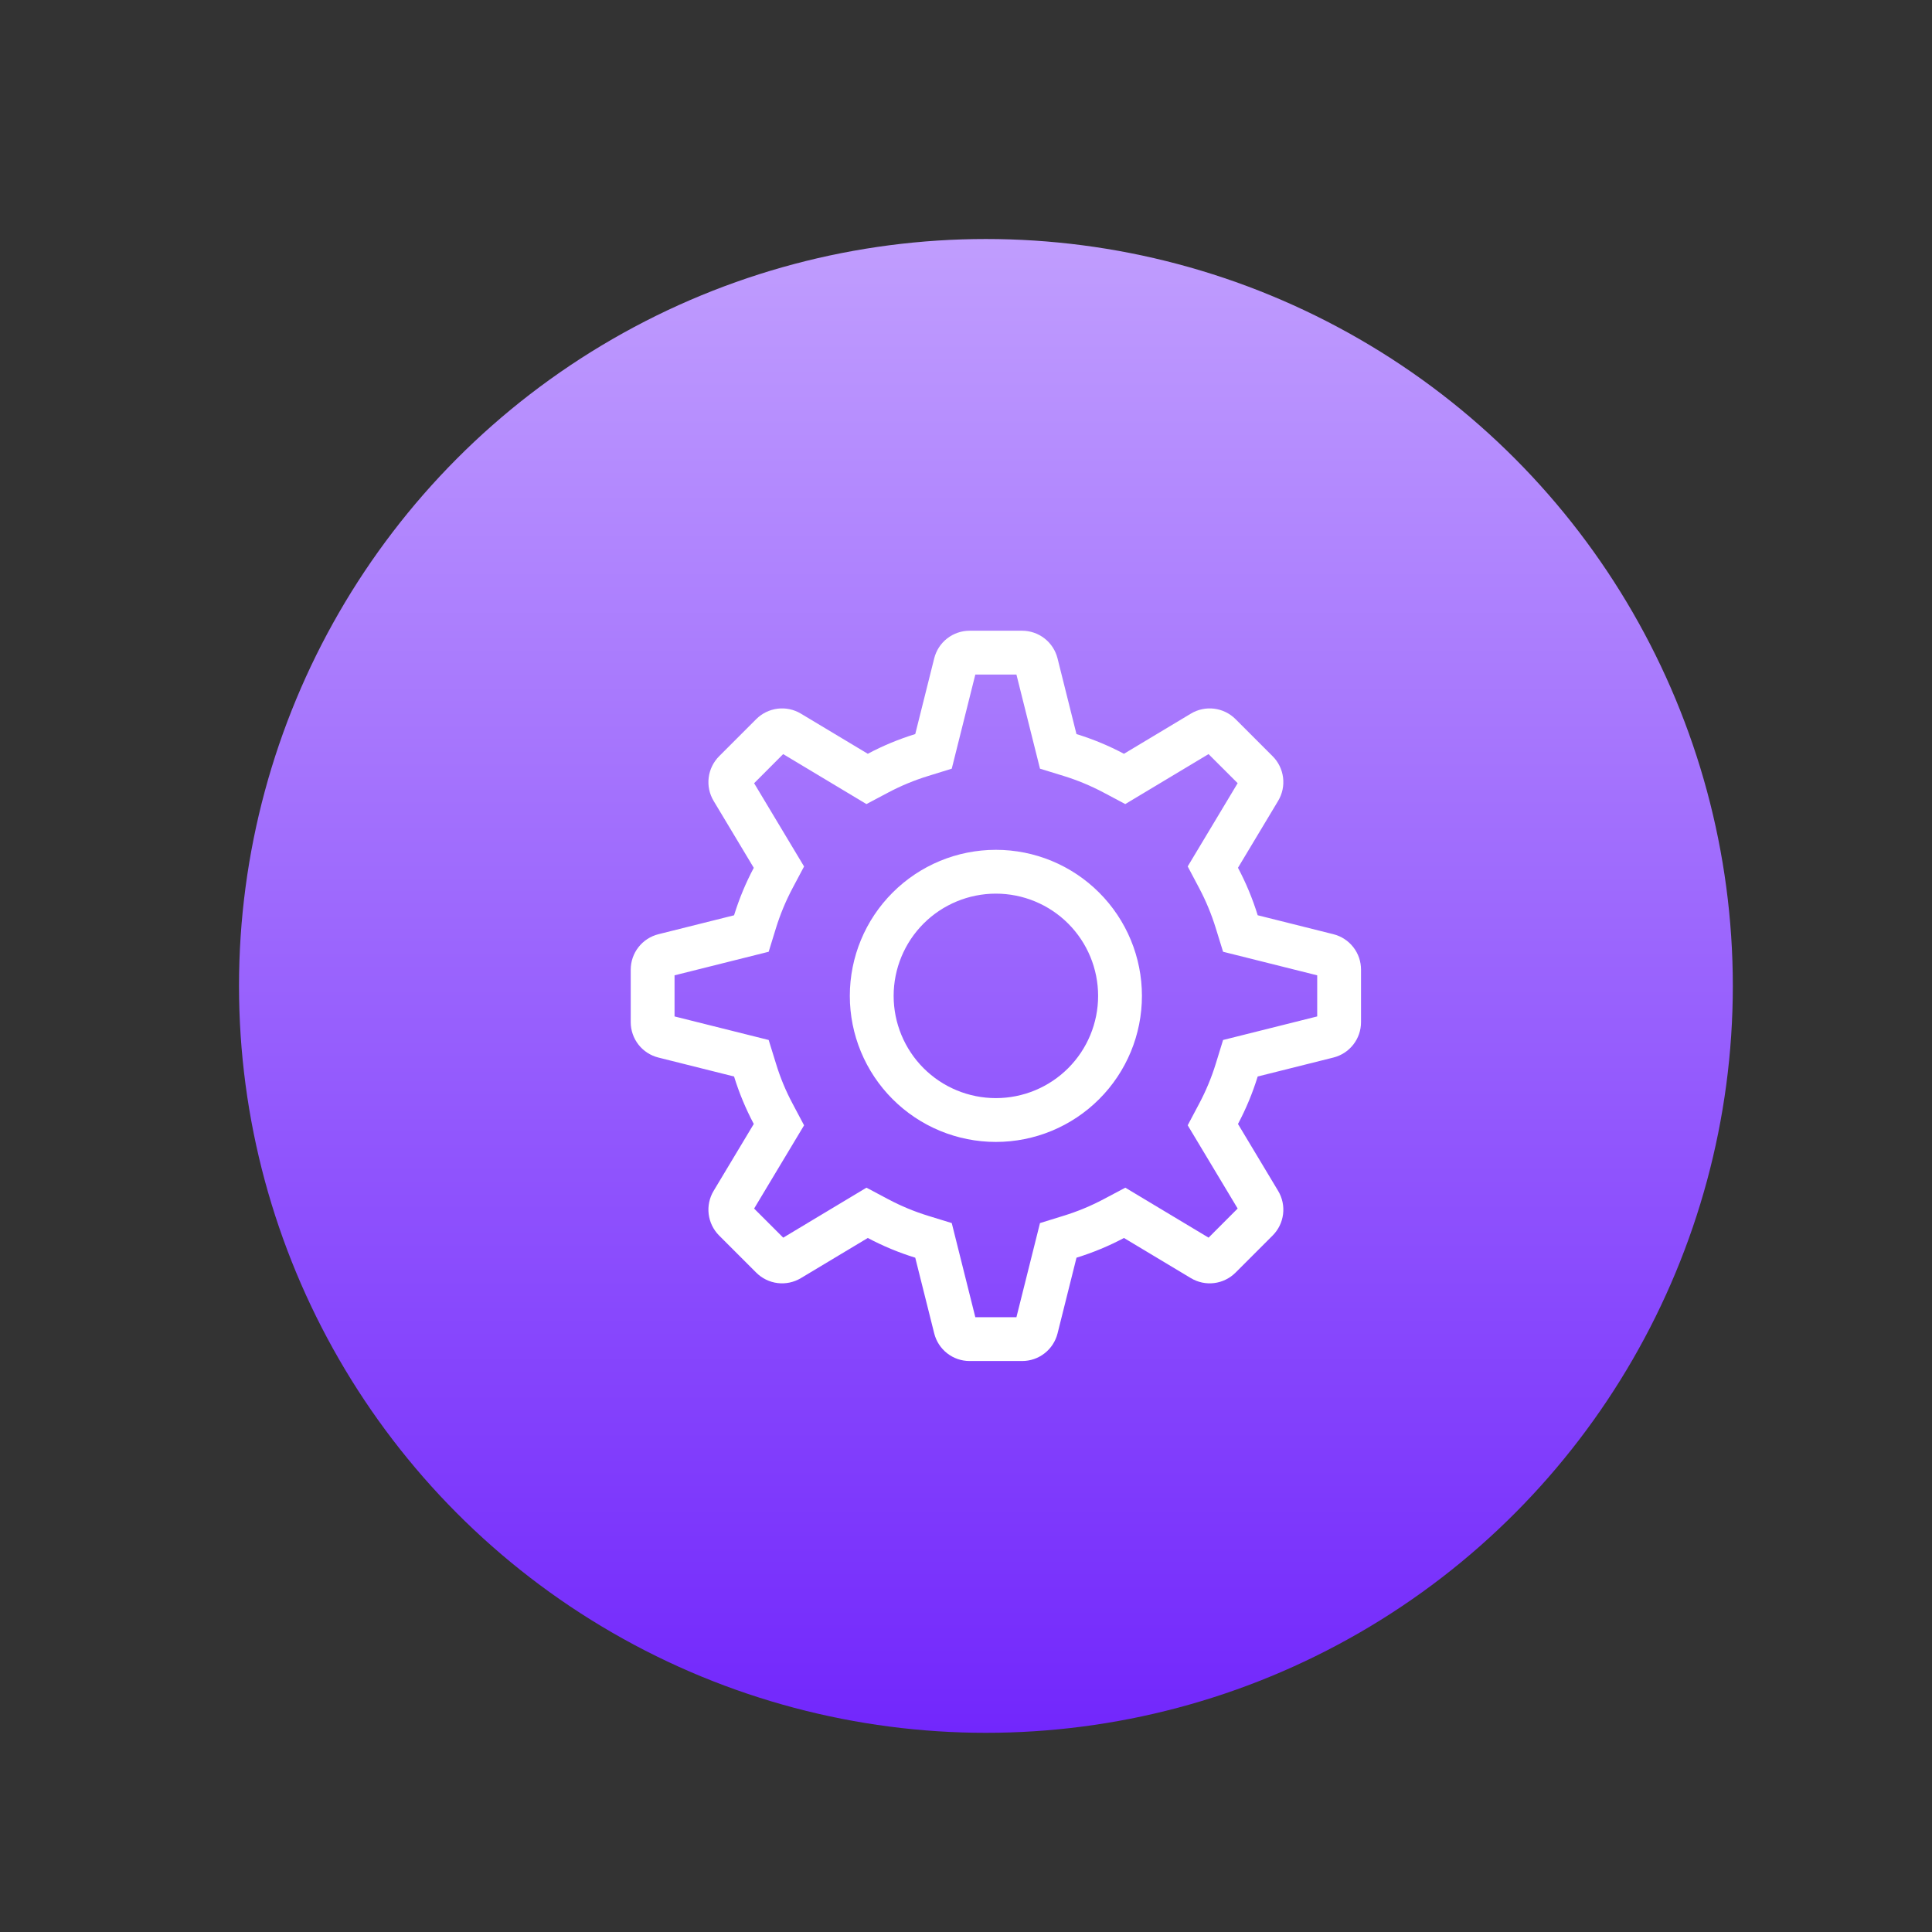
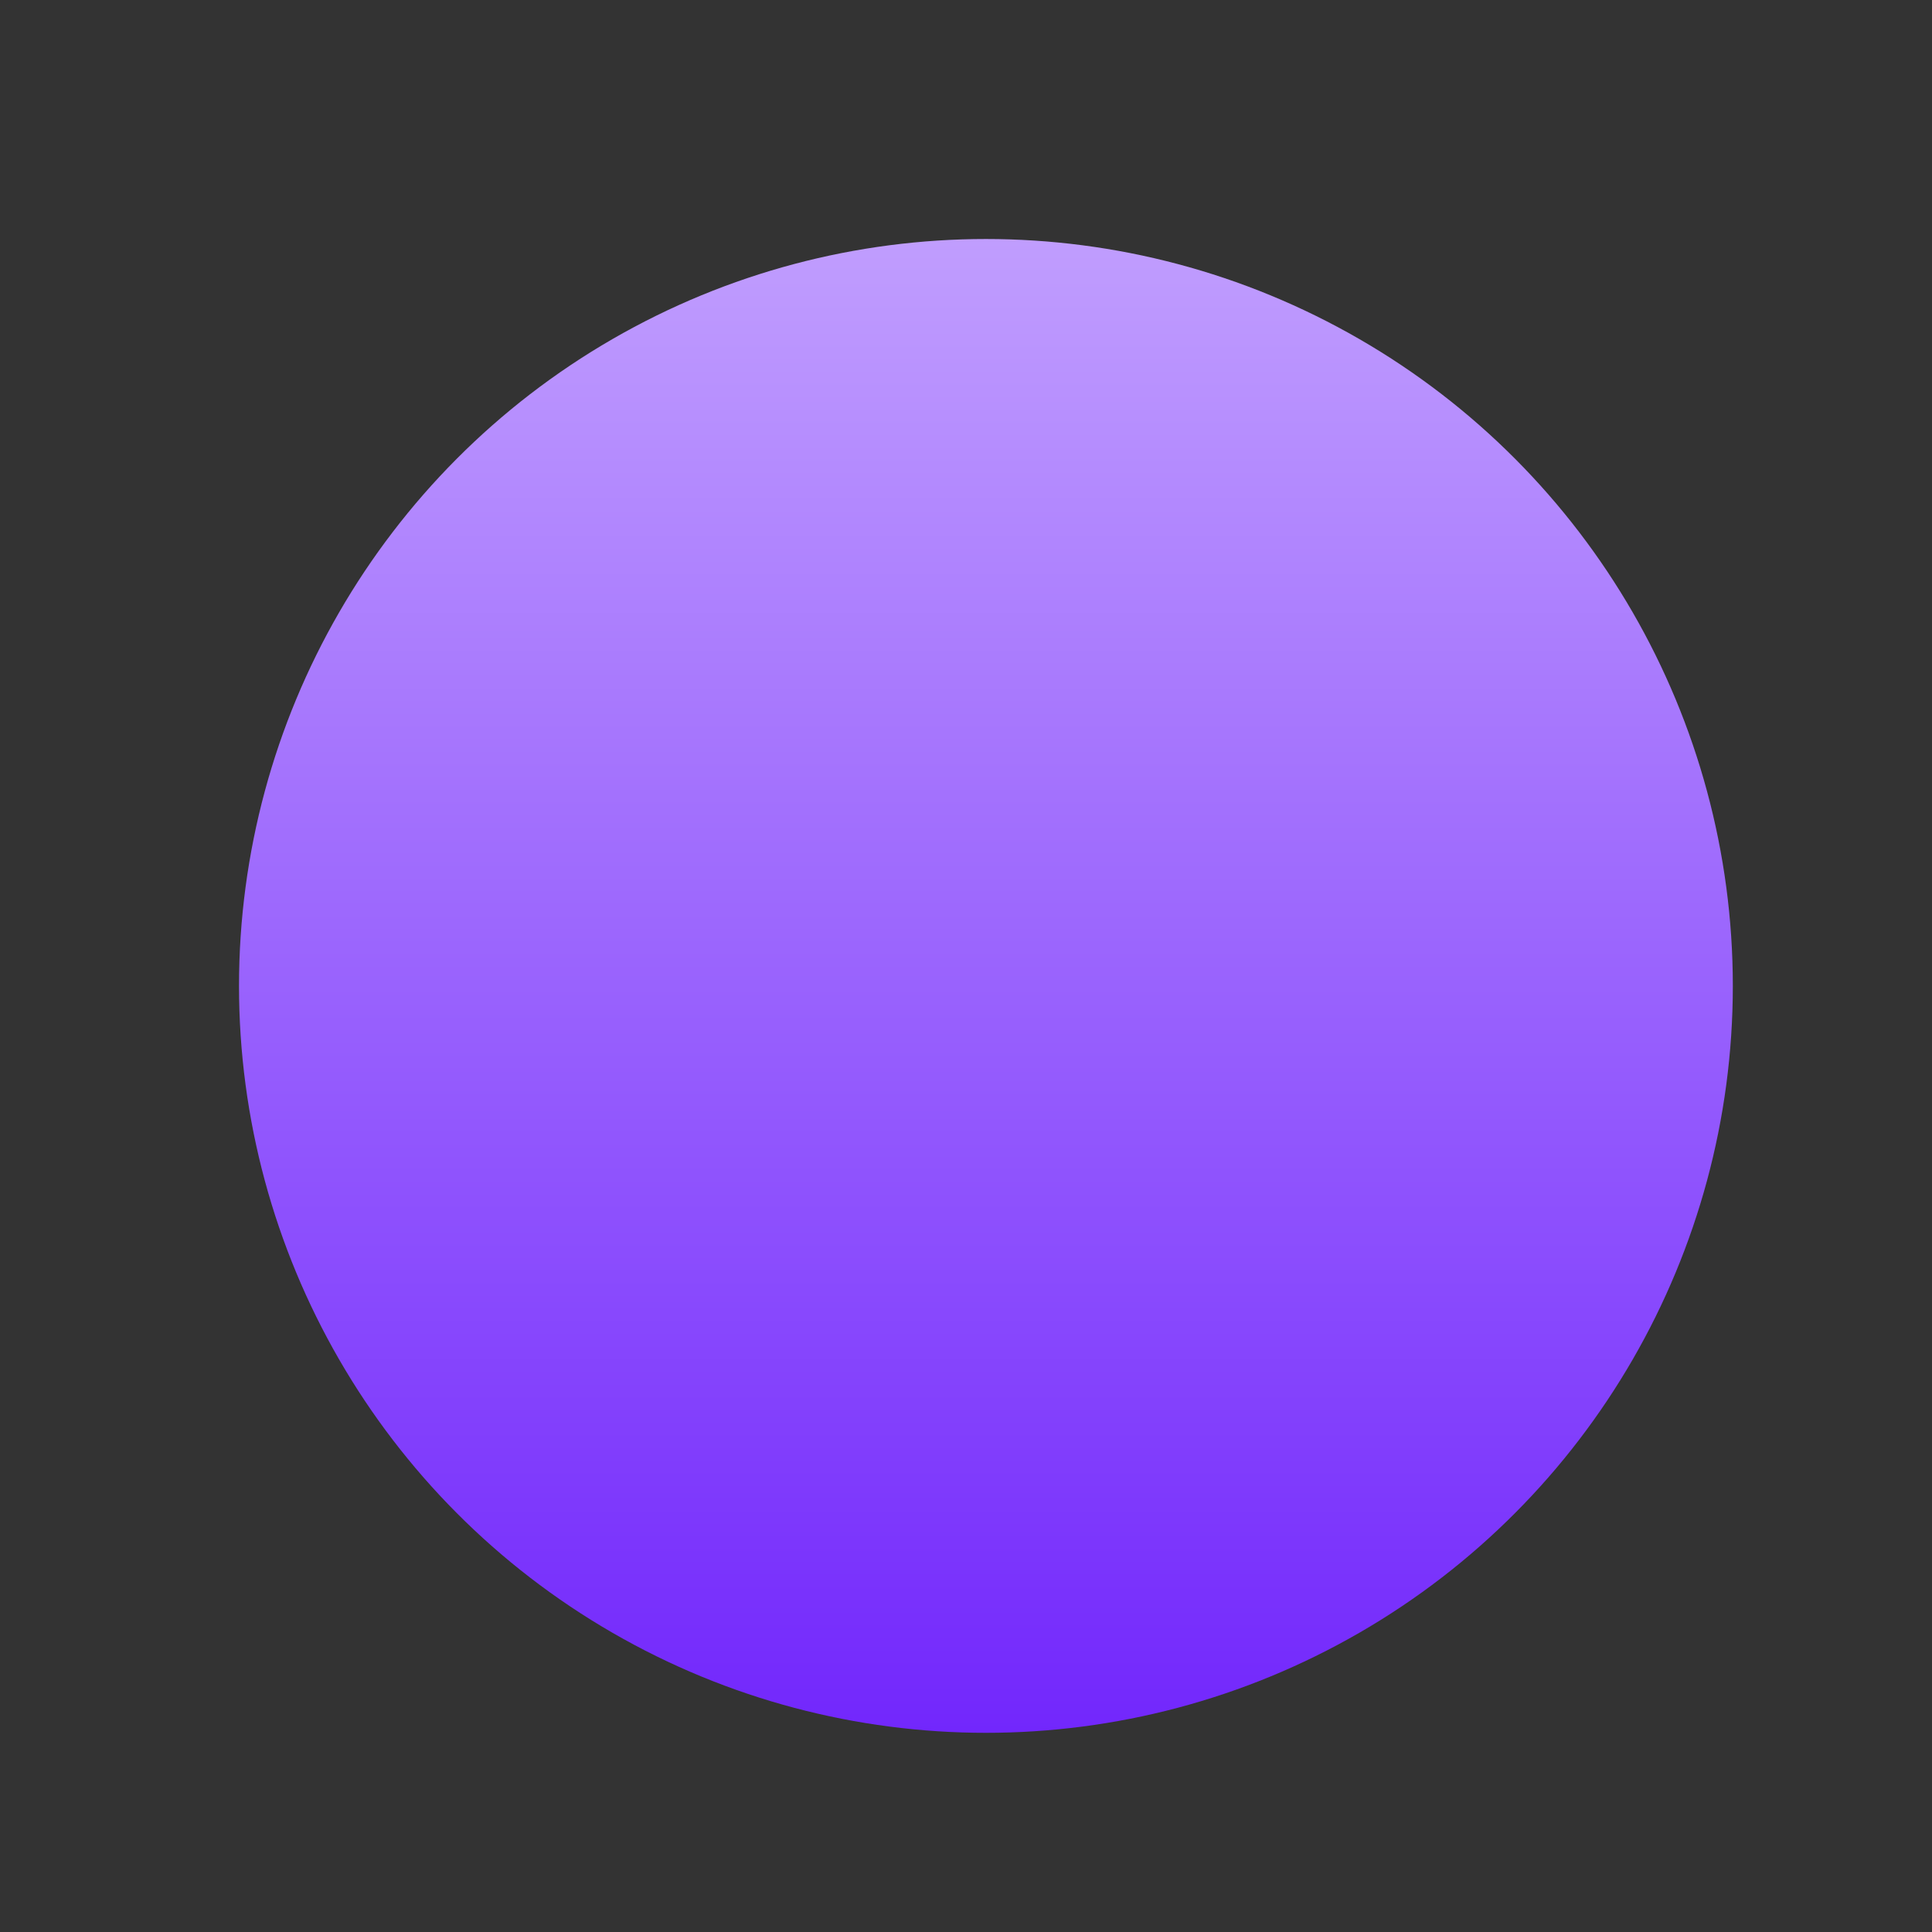
<svg xmlns="http://www.w3.org/2000/svg" width="97" height="97" viewBox="0 0 97 97" fill="none">
  <rect x="0" y="0" width="97" height="97" fill="#333333" stroke="none" />
  <circle cx="49.5" cy="49.5" r="37.5" fill="url(#paint0_linear_777_973)" />
-   <path fill-rule="evenodd" clip-rule="evenodd" d="M51.032 33.867H48.968L47.785 38.593L46.599 38.96C45.908 39.173 45.238 39.45 44.599 39.788L43.501 40.37L39.321 37.861L37.862 39.323L40.37 43.503L39.788 44.599C39.45 45.238 39.172 45.908 38.958 46.599L38.593 47.785L33.867 48.968V51.032L38.593 52.215L38.96 53.401C39.171 54.095 39.447 54.762 39.788 55.401L40.37 56.499L37.862 60.679L39.323 62.139L43.503 59.63L44.599 60.212C45.238 60.551 45.905 60.828 46.599 61.042L47.785 61.407L48.968 66.133H51.032L52.215 61.407L53.401 61.04C54.092 60.827 54.762 60.55 55.401 60.212L56.499 59.63L60.679 62.139L62.139 60.677L59.631 56.497L60.212 55.401C60.551 54.762 60.828 54.095 61.042 53.401L61.407 52.215L66.133 51.032V48.968L61.407 47.785L61.04 46.599C60.827 45.908 60.55 45.238 60.212 44.599L59.631 43.501L62.139 39.321L60.677 37.861L56.497 40.37L55.401 39.788C54.762 39.45 54.092 39.171 53.401 38.958L52.215 38.593L51.032 33.867ZM56.431 37.845L59.792 35.828C60.142 35.618 60.553 35.531 60.959 35.581C61.364 35.631 61.741 35.815 62.03 36.103L63.897 37.97C64.186 38.259 64.369 38.636 64.419 39.042C64.469 39.447 64.382 39.858 64.172 40.208L62.155 43.569C62.558 44.327 62.888 45.121 63.145 45.952L66.946 46.904C67.342 47.003 67.694 47.232 67.945 47.554C68.197 47.876 68.333 48.273 68.333 48.682V51.318C68.333 51.727 68.197 52.124 67.945 52.446C67.694 52.768 67.342 52.997 66.946 53.096L63.145 54.048C62.888 54.879 62.558 55.674 62.155 56.431L64.172 59.792C64.382 60.142 64.469 60.553 64.419 60.958C64.369 61.364 64.186 61.741 63.897 62.03L62.03 63.897C61.741 64.185 61.364 64.369 60.959 64.419C60.553 64.469 60.142 64.382 59.792 64.172L56.431 62.155C55.674 62.558 54.879 62.888 54.048 63.145L53.097 66.945C52.997 67.342 52.768 67.694 52.446 67.945C52.124 68.197 51.727 68.333 51.318 68.333H48.682C48.273 68.333 47.876 68.197 47.554 67.945C47.232 67.694 47.003 67.342 46.904 66.945L45.952 63.145C45.128 62.891 44.33 62.559 43.569 62.155L40.208 64.172C39.858 64.382 39.447 64.469 39.042 64.419C38.636 64.369 38.259 64.185 37.97 63.897L36.103 62.03C35.815 61.741 35.631 61.364 35.581 60.958C35.531 60.553 35.618 60.142 35.828 59.792L37.845 56.431C37.441 55.67 37.11 54.872 36.855 54.048L33.055 53.096C32.658 52.997 32.307 52.769 32.055 52.447C31.804 52.125 31.667 51.728 31.667 51.32V48.684C31.667 48.275 31.803 47.878 32.055 47.556C32.306 47.234 32.658 47.005 33.055 46.905L36.855 45.954C37.112 45.123 37.442 44.328 37.845 43.571L35.828 40.21C35.618 39.86 35.531 39.449 35.581 39.044C35.631 38.638 35.815 38.261 36.103 37.971L37.97 36.103C38.259 35.815 38.636 35.631 39.042 35.581C39.447 35.531 39.858 35.618 40.208 35.828L43.569 37.845C44.327 37.442 45.121 37.112 45.952 36.855L46.904 33.054C47.003 32.658 47.231 32.307 47.553 32.055C47.875 31.804 48.272 31.667 48.68 31.667H51.316C51.725 31.667 52.122 31.803 52.444 32.055C52.767 32.306 52.995 32.658 53.095 33.054L54.046 36.855C54.877 37.112 55.672 37.442 56.43 37.845H56.431ZM50 55.133C51.361 55.133 52.667 54.593 53.63 53.63C54.593 52.667 55.133 51.361 55.133 50C55.133 48.639 54.593 47.333 53.63 46.37C52.667 45.407 51.361 44.867 50 44.867C48.639 44.867 47.333 45.407 46.37 46.37C45.408 47.333 44.867 48.639 44.867 50C44.867 51.361 45.408 52.667 46.37 53.63C47.333 54.593 48.639 55.133 50 55.133ZM50 57.333C48.055 57.333 46.19 56.561 44.815 55.185C43.439 53.81 42.667 51.945 42.667 50C42.667 48.055 43.439 46.19 44.815 44.815C46.19 43.439 48.055 42.667 50 42.667C51.945 42.667 53.81 43.439 55.185 44.815C56.561 46.19 57.333 48.055 57.333 50C57.333 51.945 56.561 53.81 55.185 55.185C53.81 56.561 51.945 57.333 50 57.333Z" fill="white" />
  <defs>
    <linearGradient id="paint0_linear_777_973" x1="49.5" y1="12" x2="49.5" y2="87" gradientUnits="userSpaceOnUse">
      <stop stop-color="#C09DFE" />
      <stop offset="1" stop-color="#7227FC" />
    </linearGradient>
  </defs>
</svg>